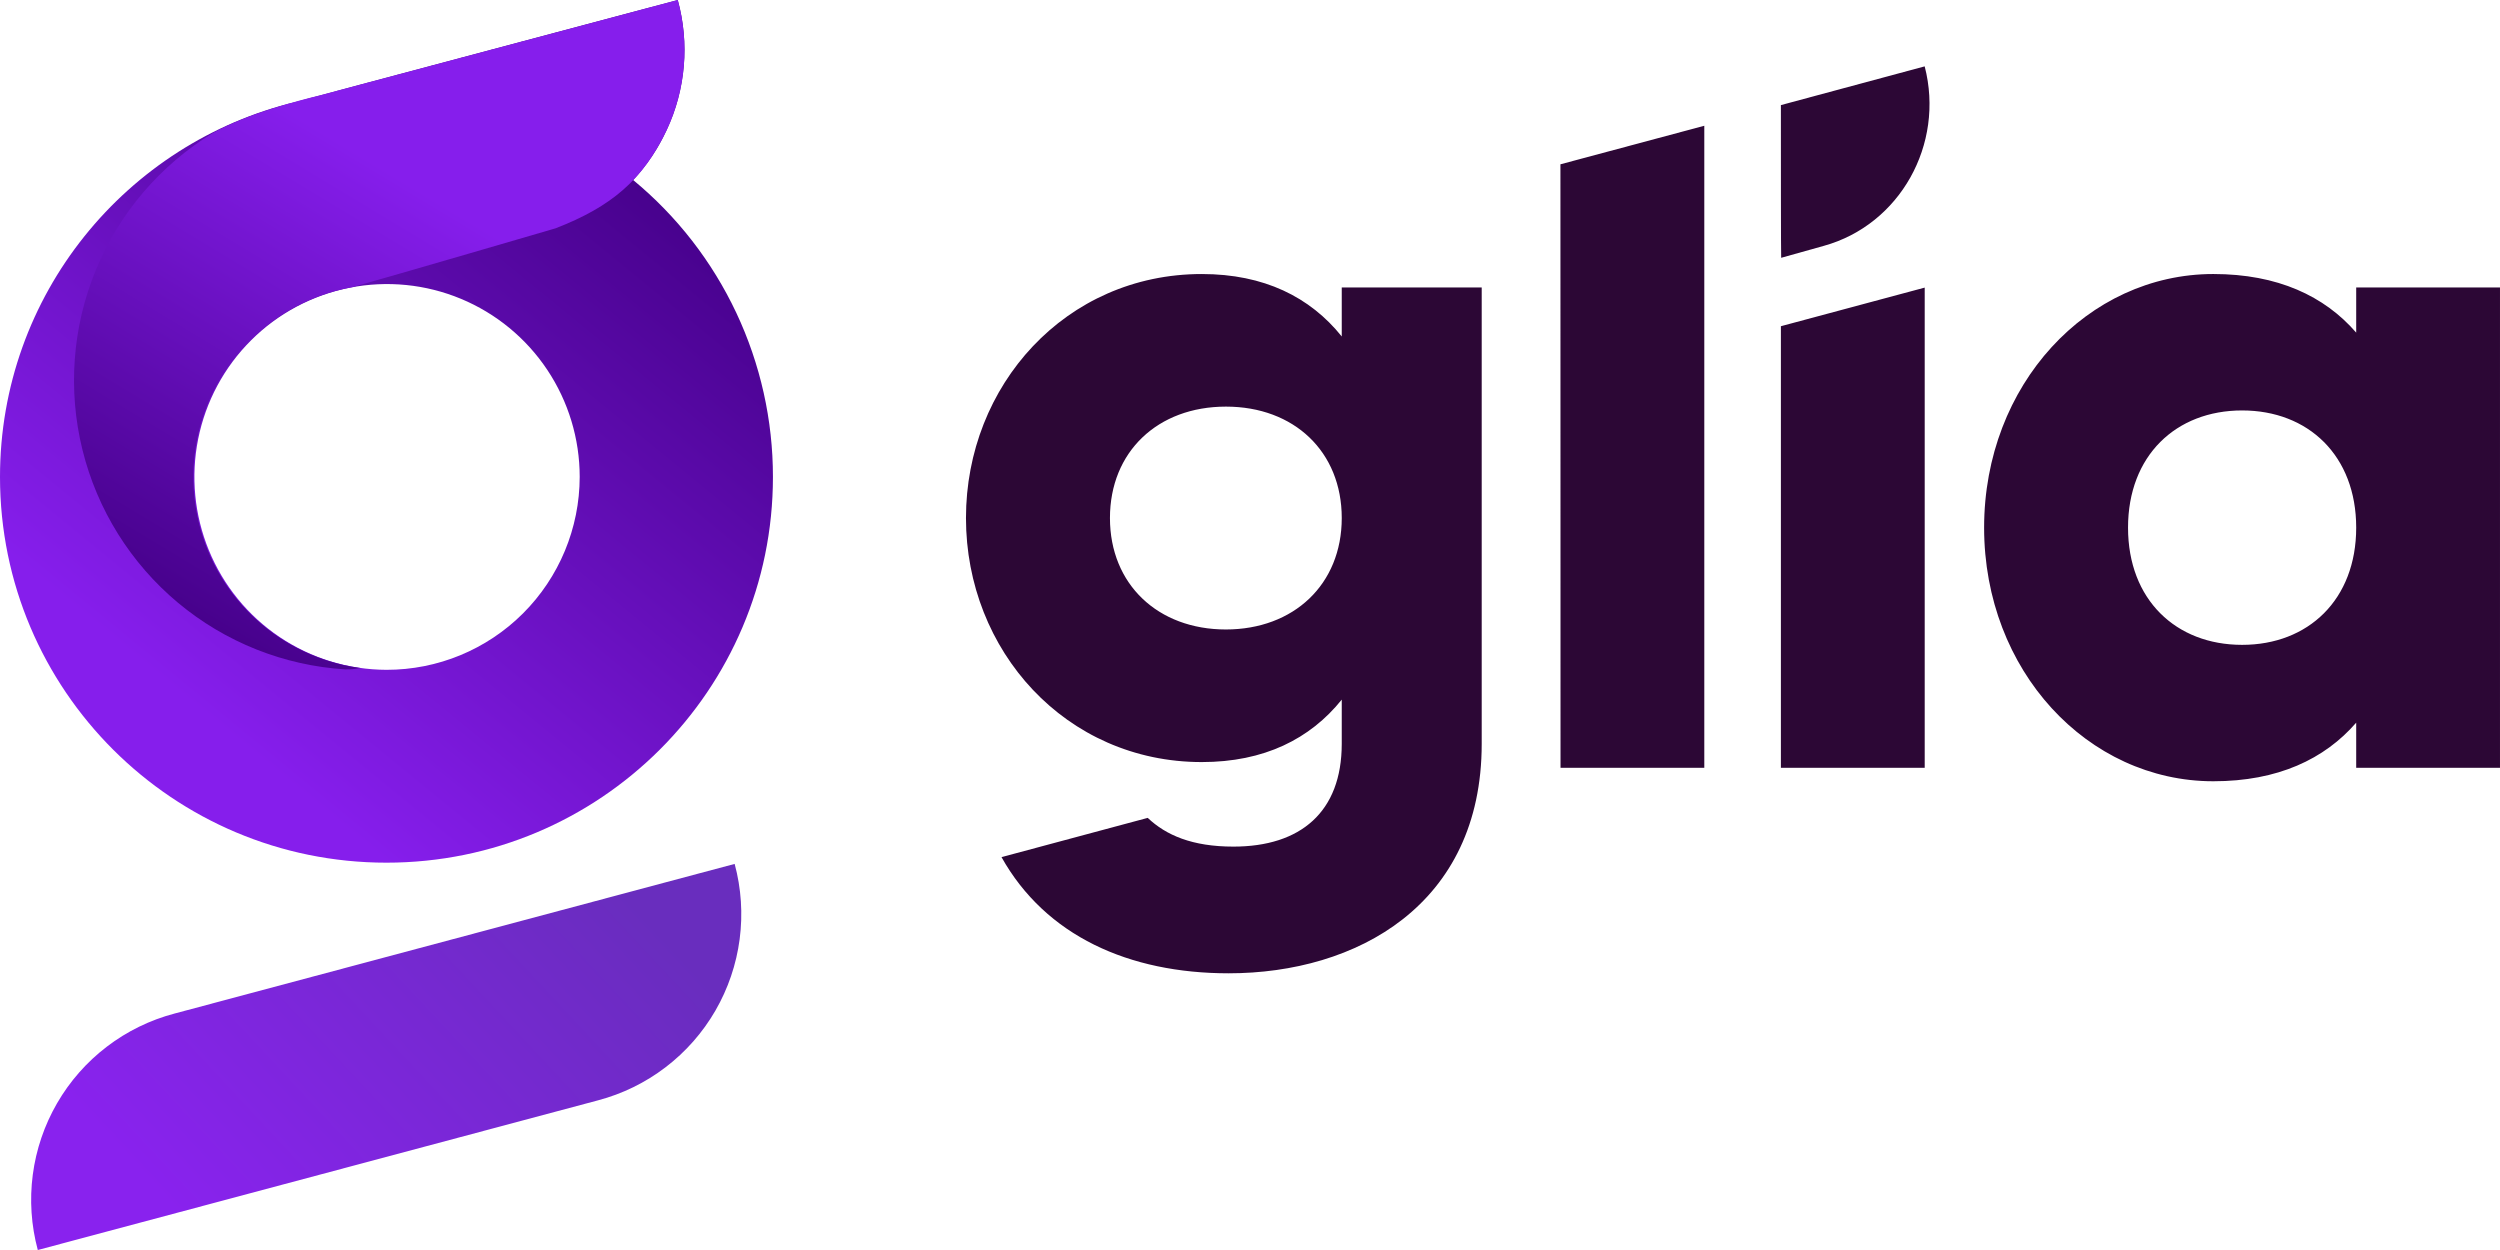
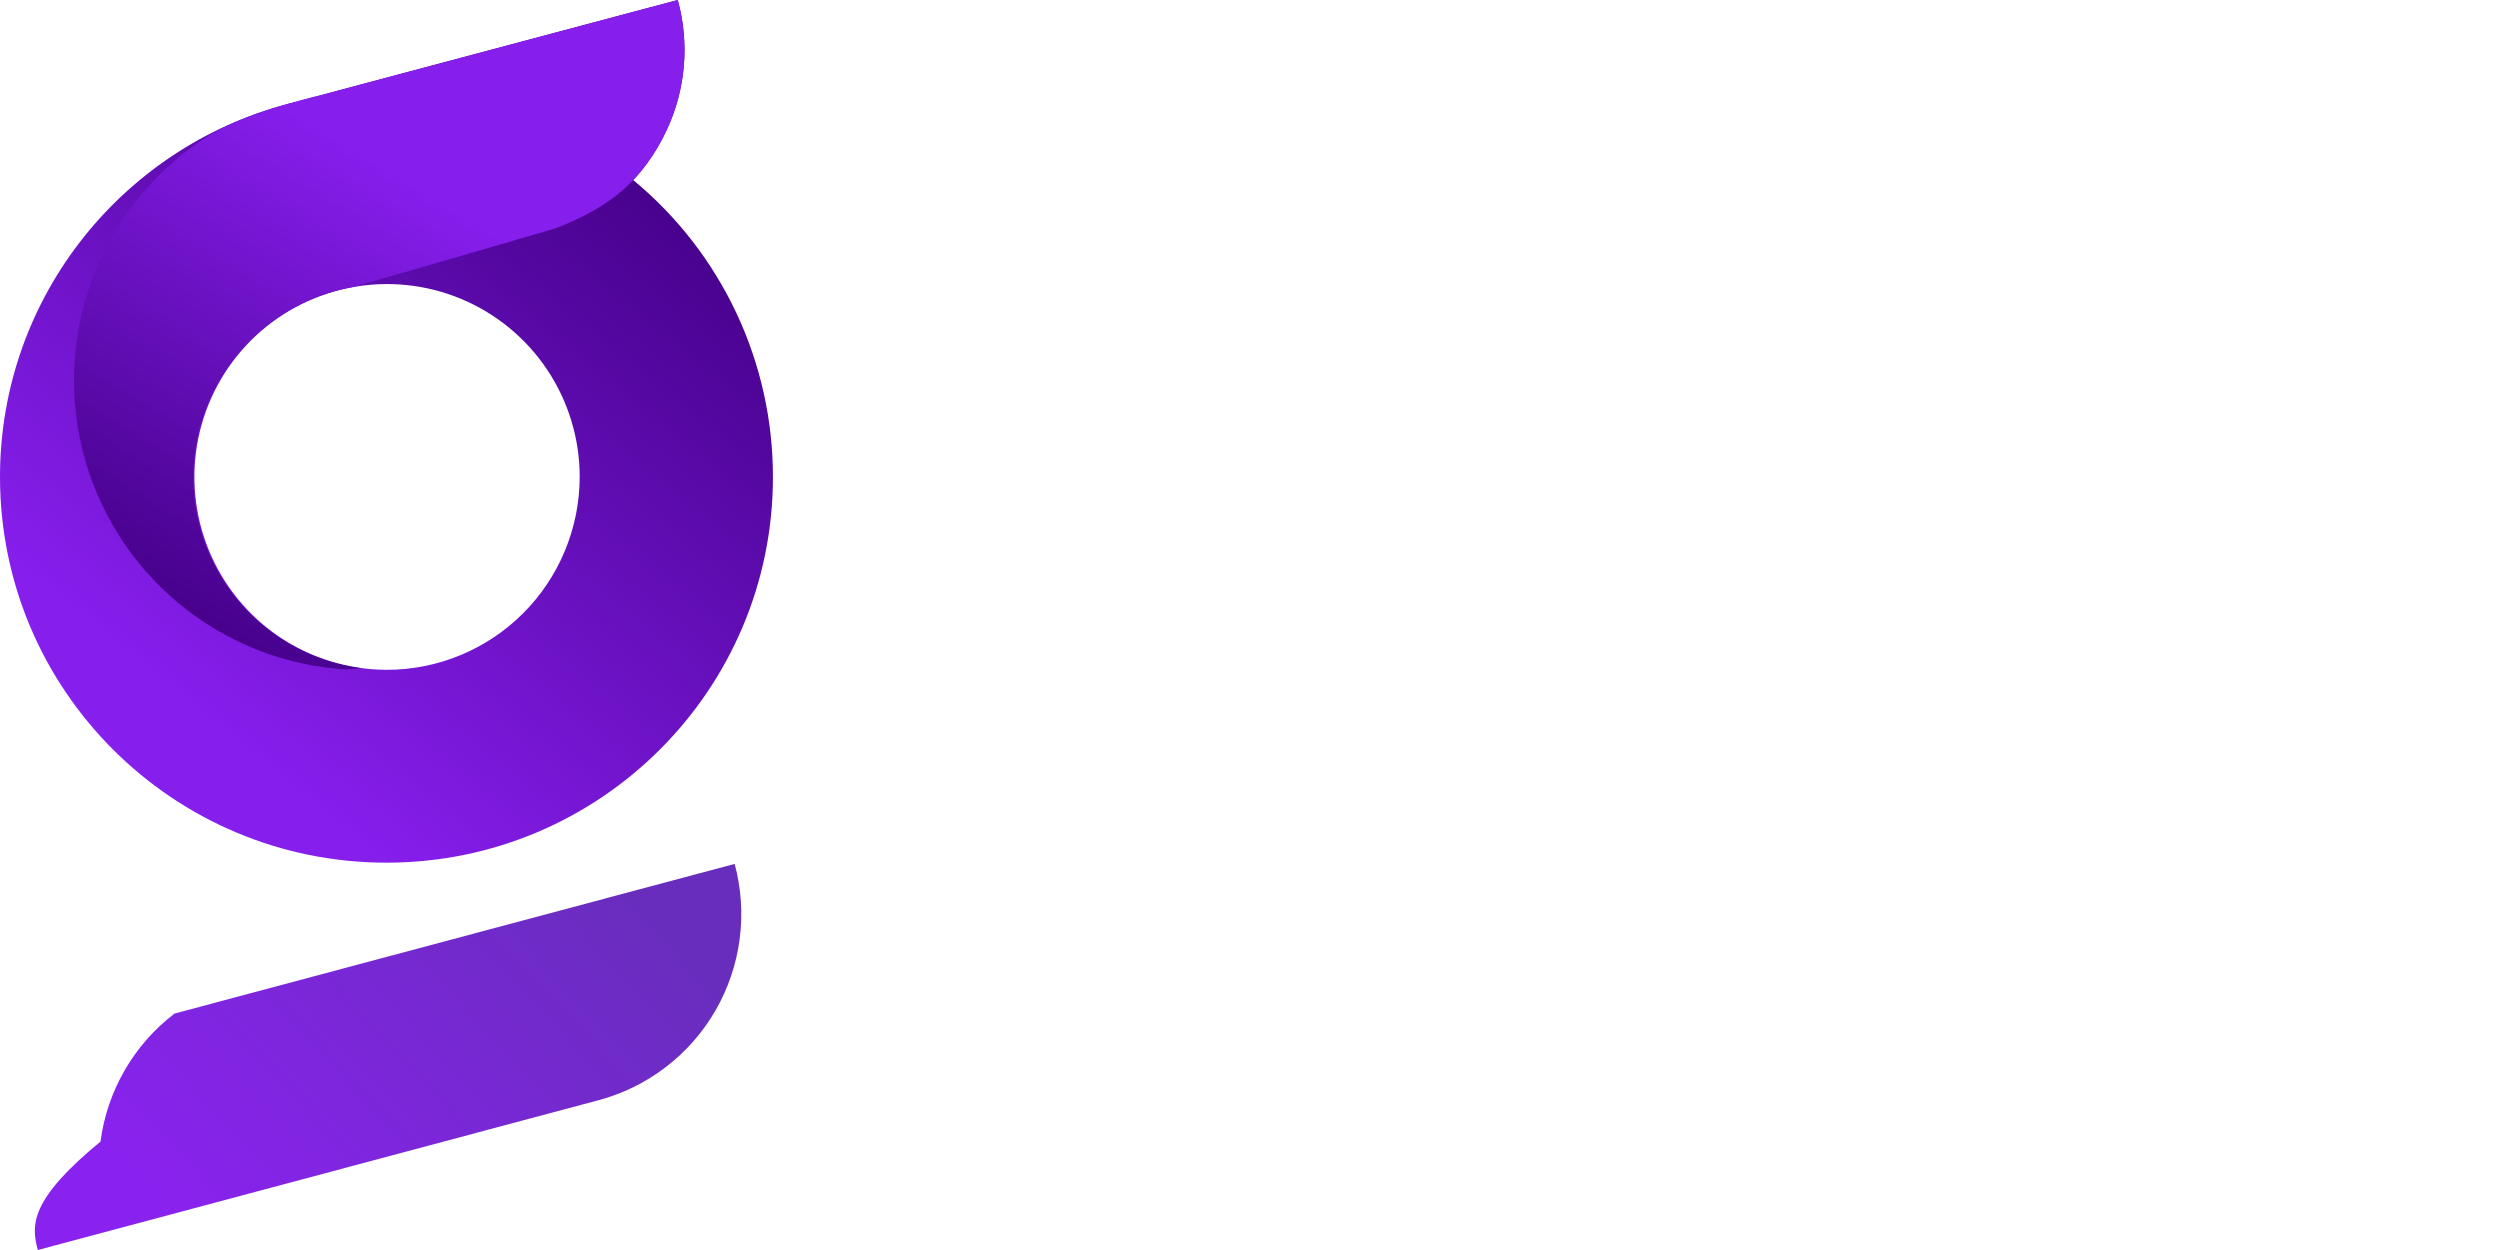
<svg xmlns="http://www.w3.org/2000/svg" xmlns:xlink="http://www.w3.org/1999/xlink" version="1.1" id="Layer_1" x="0px" y="0px" viewBox="0 0 400 200" style="enable-background:new 0 0 400 200;" xml:space="preserve">
  <g>
    <g>
      <defs>
        <rect id="SVGID_1_" width="400" height="200" />
      </defs>
      <clipPath id="SVGID_00000169554739542594993770000002718667916994977460_">
        <use xlink:href="#SVGID_1_" style="overflow:visible;" />
      </clipPath>
      <g style="clip-path:url(#SVGID_00000169554739542594993770000002718667916994977460_);">
        <linearGradient id="SVGID_00000133498884335378927670000003119245963262028212_" gradientUnits="userSpaceOnUse" x1="31.543" y1="88.638" x2="102.034" y2="174.859" gradientTransform="matrix(1 0 0 -1 0 202)">
          <stop offset="0" style="stop-color:#861EEC" />
          <stop offset="1" style="stop-color:#47018C" />
        </linearGradient>
        <path style="fill-rule:evenodd;clip-rule:evenodd;fill:url(#SVGID_00000133498884335378927670000003119245963262028212_);" d="     M61.833,107.171c-6.092-0.019-12.042-1.844-17.099-5.246c-5.056-3.403-8.992-8.23-11.311-13.871     c-2.318-5.641-2.915-11.843-1.715-17.823c1.2-5.98,4.143-11.47,8.458-15.776c4.315-4.307,9.807-7.236,15.783-8.419     c5.977-1.183,12.169-0.566,17.796,1.772c5.627,2.339,10.435,6.294,13.818,11.367c3.383,5.073,5.188,11.036,5.188,17.135     c-0.013,8.197-3.278,16.054-9.076,21.841C77.877,103.939,70.02,107.183,61.833,107.171z M101.308,28.804     c2.204-2.367,4.014-5.072,5.361-8.013c3.041-6.499,3.67-13.869,1.773-20.79c0,0-59.411,15.815-61.039,16.288     C20.212,22.777,0,47.184,0,76.31c0,34.086,27.683,61.718,61.833,61.718c34.149,0,61.837-27.632,61.837-61.718     c0.005-9.08-1.998-18.048-5.864-26.262C113.94,41.834,108.305,34.579,101.308,28.804z" />
        <linearGradient id="SVGID_00000103957057210518916400000002772096954228708746_" gradientUnits="userSpaceOnUse" x1="64.221" y1="173.433" x2="24.499" y2="107.604" gradientTransform="matrix(1 0 0 -1 0 202)">
          <stop offset="0" style="stop-color:#861EEC" />
          <stop offset="1" style="stop-color:#47018C" />
        </linearGradient>
        <path style="fill-rule:evenodd;clip-rule:evenodd;fill:url(#SVGID_00000103957057210518916400000002772096954228708746_);" d="     M108.439,0L51.475,15.187c-3.623,0.875-11.827,2.958-17.424,6.102c-8.412,5.128-14.971,12.81-18.722,21.928     c-3.751,9.118-4.498,19.196-2.133,28.769c2.365,9.572,7.719,18.14,15.283,24.455c7.564,6.315,16.944,10.05,26.774,10.661     c0.352,0,1.045,0,1.583-0.086c0.281-0.036,0.568-0.086,0.814-0.137c-7.283-0.975-13.977-4.526-18.874-10.01     c-4.897-5.484-7.676-12.54-7.833-19.895c-0.158-7.355,2.316-14.524,6.974-20.213c4.658-5.689,11.194-9.524,18.428-10.813     c6.23-1.72,32.547-9.417,32.547-9.417c8.973-3.481,13.972-7.752,17.796-15.74C109.723,14.29,110.345,6.918,108.439,0z" />
        <linearGradient id="SVGID_00000145758309805845379620000012799619955129721486_" gradientUnits="userSpaceOnUse" x1="31.349" y1="4.509" x2="95.369" y2="64.18" gradientTransform="matrix(1 0 0 -1 0 202)">
          <stop offset="0" style="stop-color:#8922EE" />
          <stop offset="1" style="stop-color:#692DBE" />
        </linearGradient>
-         <path style="fill-rule:evenodd;clip-rule:evenodd;fill:url(#SVGID_00000145758309805845379620000012799619955129721486_);" d="     M27.928,162.166c-3.925,1.036-7.606,2.836-10.833,5.301c-3.227,2.463-5.935,5.543-7.968,9.059     c-2.034,3.516-3.353,7.4-3.881,11.429C4.717,191.983,4.99,196.078,6.047,200l89.611-23.939c3.925-1.034,7.607-2.836,10.835-5.301     c3.227-2.463,5.936-5.543,7.97-9.059c2.034-3.518,3.353-7.402,3.882-11.432c0.529-4.029,0.256-8.124-0.801-12.046L27.928,162.166     z" />
-         <path style="fill-rule:evenodd;clip-rule:evenodd;fill:#2C0735;" d="M284.943,52.194l23.01-6.177v76.833h-23.01V52.194z      M249.669,26.288l23.019-6.167v102.729h-23.004L249.669,26.288z M160.238,137.141l23.397-6.282     c2.924,2.766,7.109,4.598,13.711,4.598c10.737,0,17.333-5.535,17.333-16.451v-7.067c-5.059,6.299-12.425,9.992-22.392,9.992     c-21.78,0-37.732-17.834-37.732-39.046c0-21.213,15.952-39.04,37.732-39.04c9.968,0,17.333,3.687,22.392,9.99v-7.837h22.394     v73.009c0,25.825-20.097,36.722-40.491,36.722c-15.952,0-29.296-5.992-36.355-18.613L160.238,137.141z M196.121,100.717     c10.892,0,18.559-7.224,18.559-17.832s-7.611-17.827-18.529-17.827c-10.918,0-18.559,7.224-18.559,17.827     c0,10.604,7.672,17.832,18.559,17.832H196.121z M376.992,45.997h23.006v76.853h-23.006v-7.223     c-5.065,5.84-12.56,9.375-22.855,9.375c-20.097,0-36.678-17.676-36.678-40.579c0-22.903,16.581-40.58,36.678-40.58     c10.274,0,17.789,3.521,22.855,9.376V45.997z M358.739,103.177c10.581,0,18.253-7.224,18.253-18.753     c0-11.529-7.672-18.753-18.253-18.753s-18.253,7.224-18.253,18.753C340.486,95.953,348.152,103.177,358.739,103.177z      M307.949,10.619c3.24,12.495-3.985,25.353-16.139,28.718l-6.821,1.912c-0.046,0-0.046-18.054-0.046-24.432L307.949,10.619z" />
+         <path style="fill-rule:evenodd;clip-rule:evenodd;fill:url(#SVGID_00000145758309805845379620000012799619955129721486_);" d="     M27.928,162.166c-3.227,2.463-5.935,5.543-7.968,9.059     c-2.034,3.516-3.353,7.4-3.881,11.429C4.717,191.983,4.99,196.078,6.047,200l89.611-23.939c3.925-1.034,7.607-2.836,10.835-5.301     c3.227-2.463,5.936-5.543,7.97-9.059c2.034-3.518,3.353-7.402,3.882-11.432c0.529-4.029,0.256-8.124-0.801-12.046L27.928,162.166     z" />
      </g>
    </g>
  </g>
</svg>